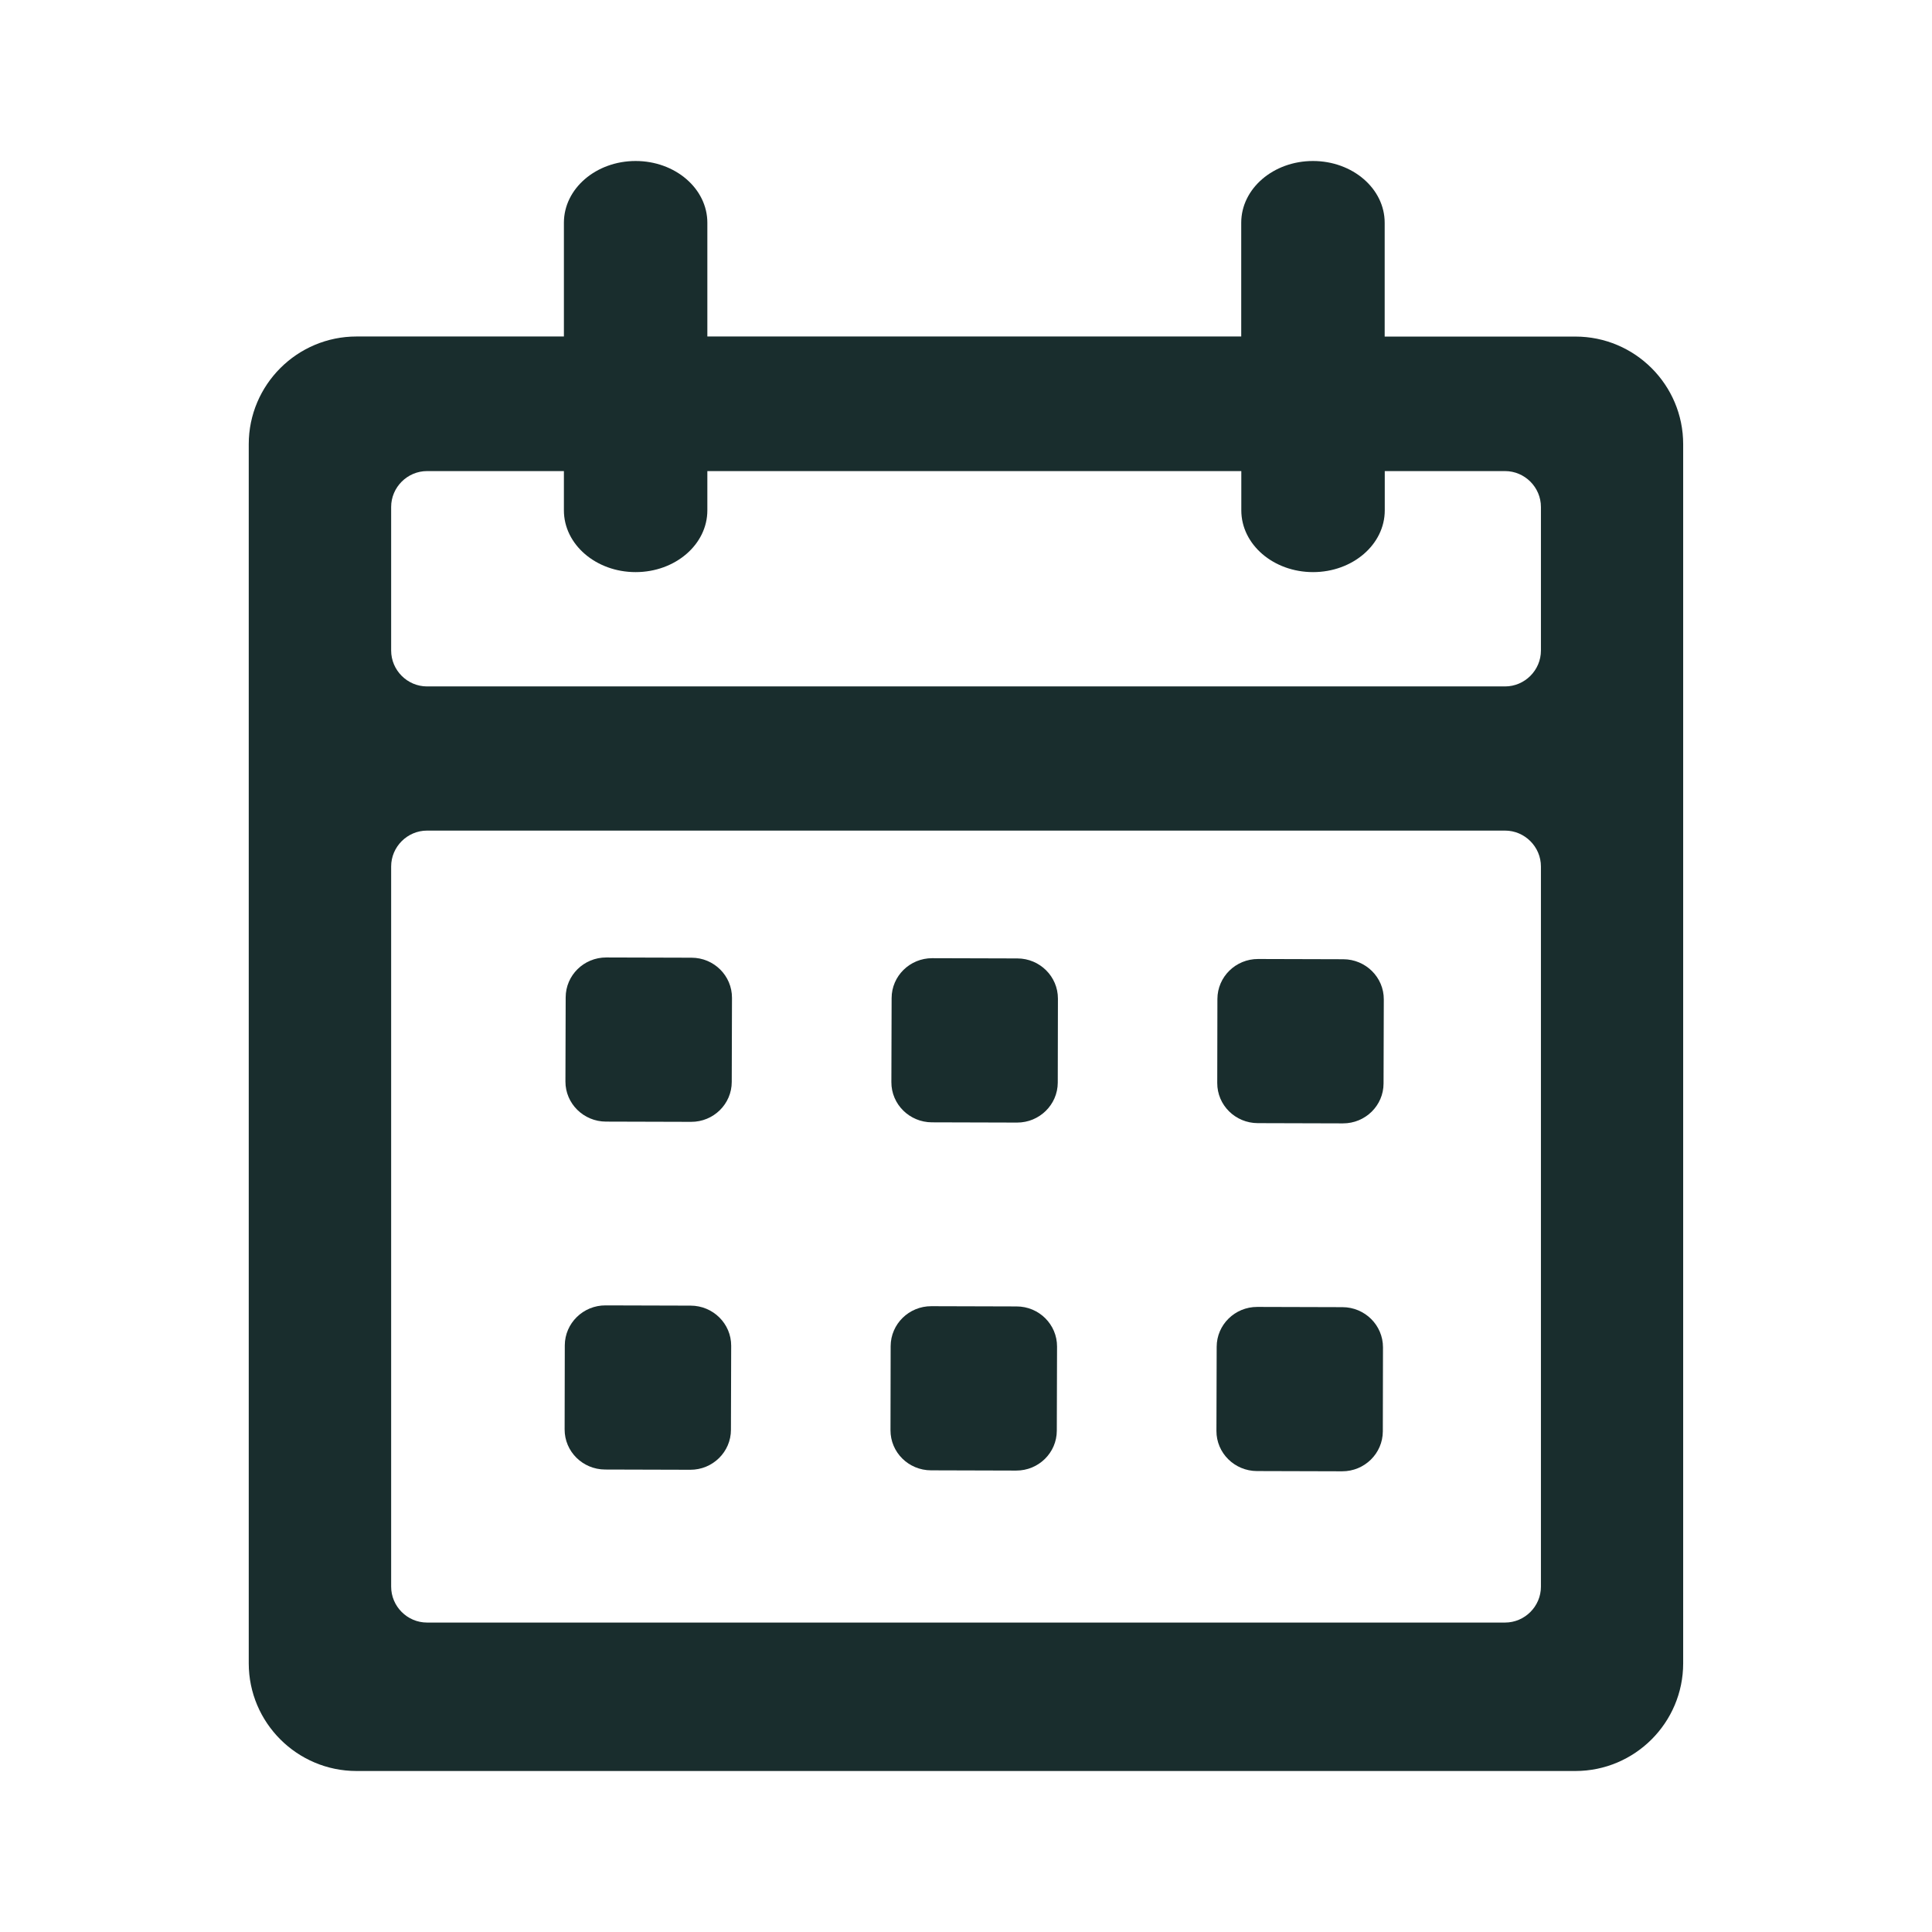
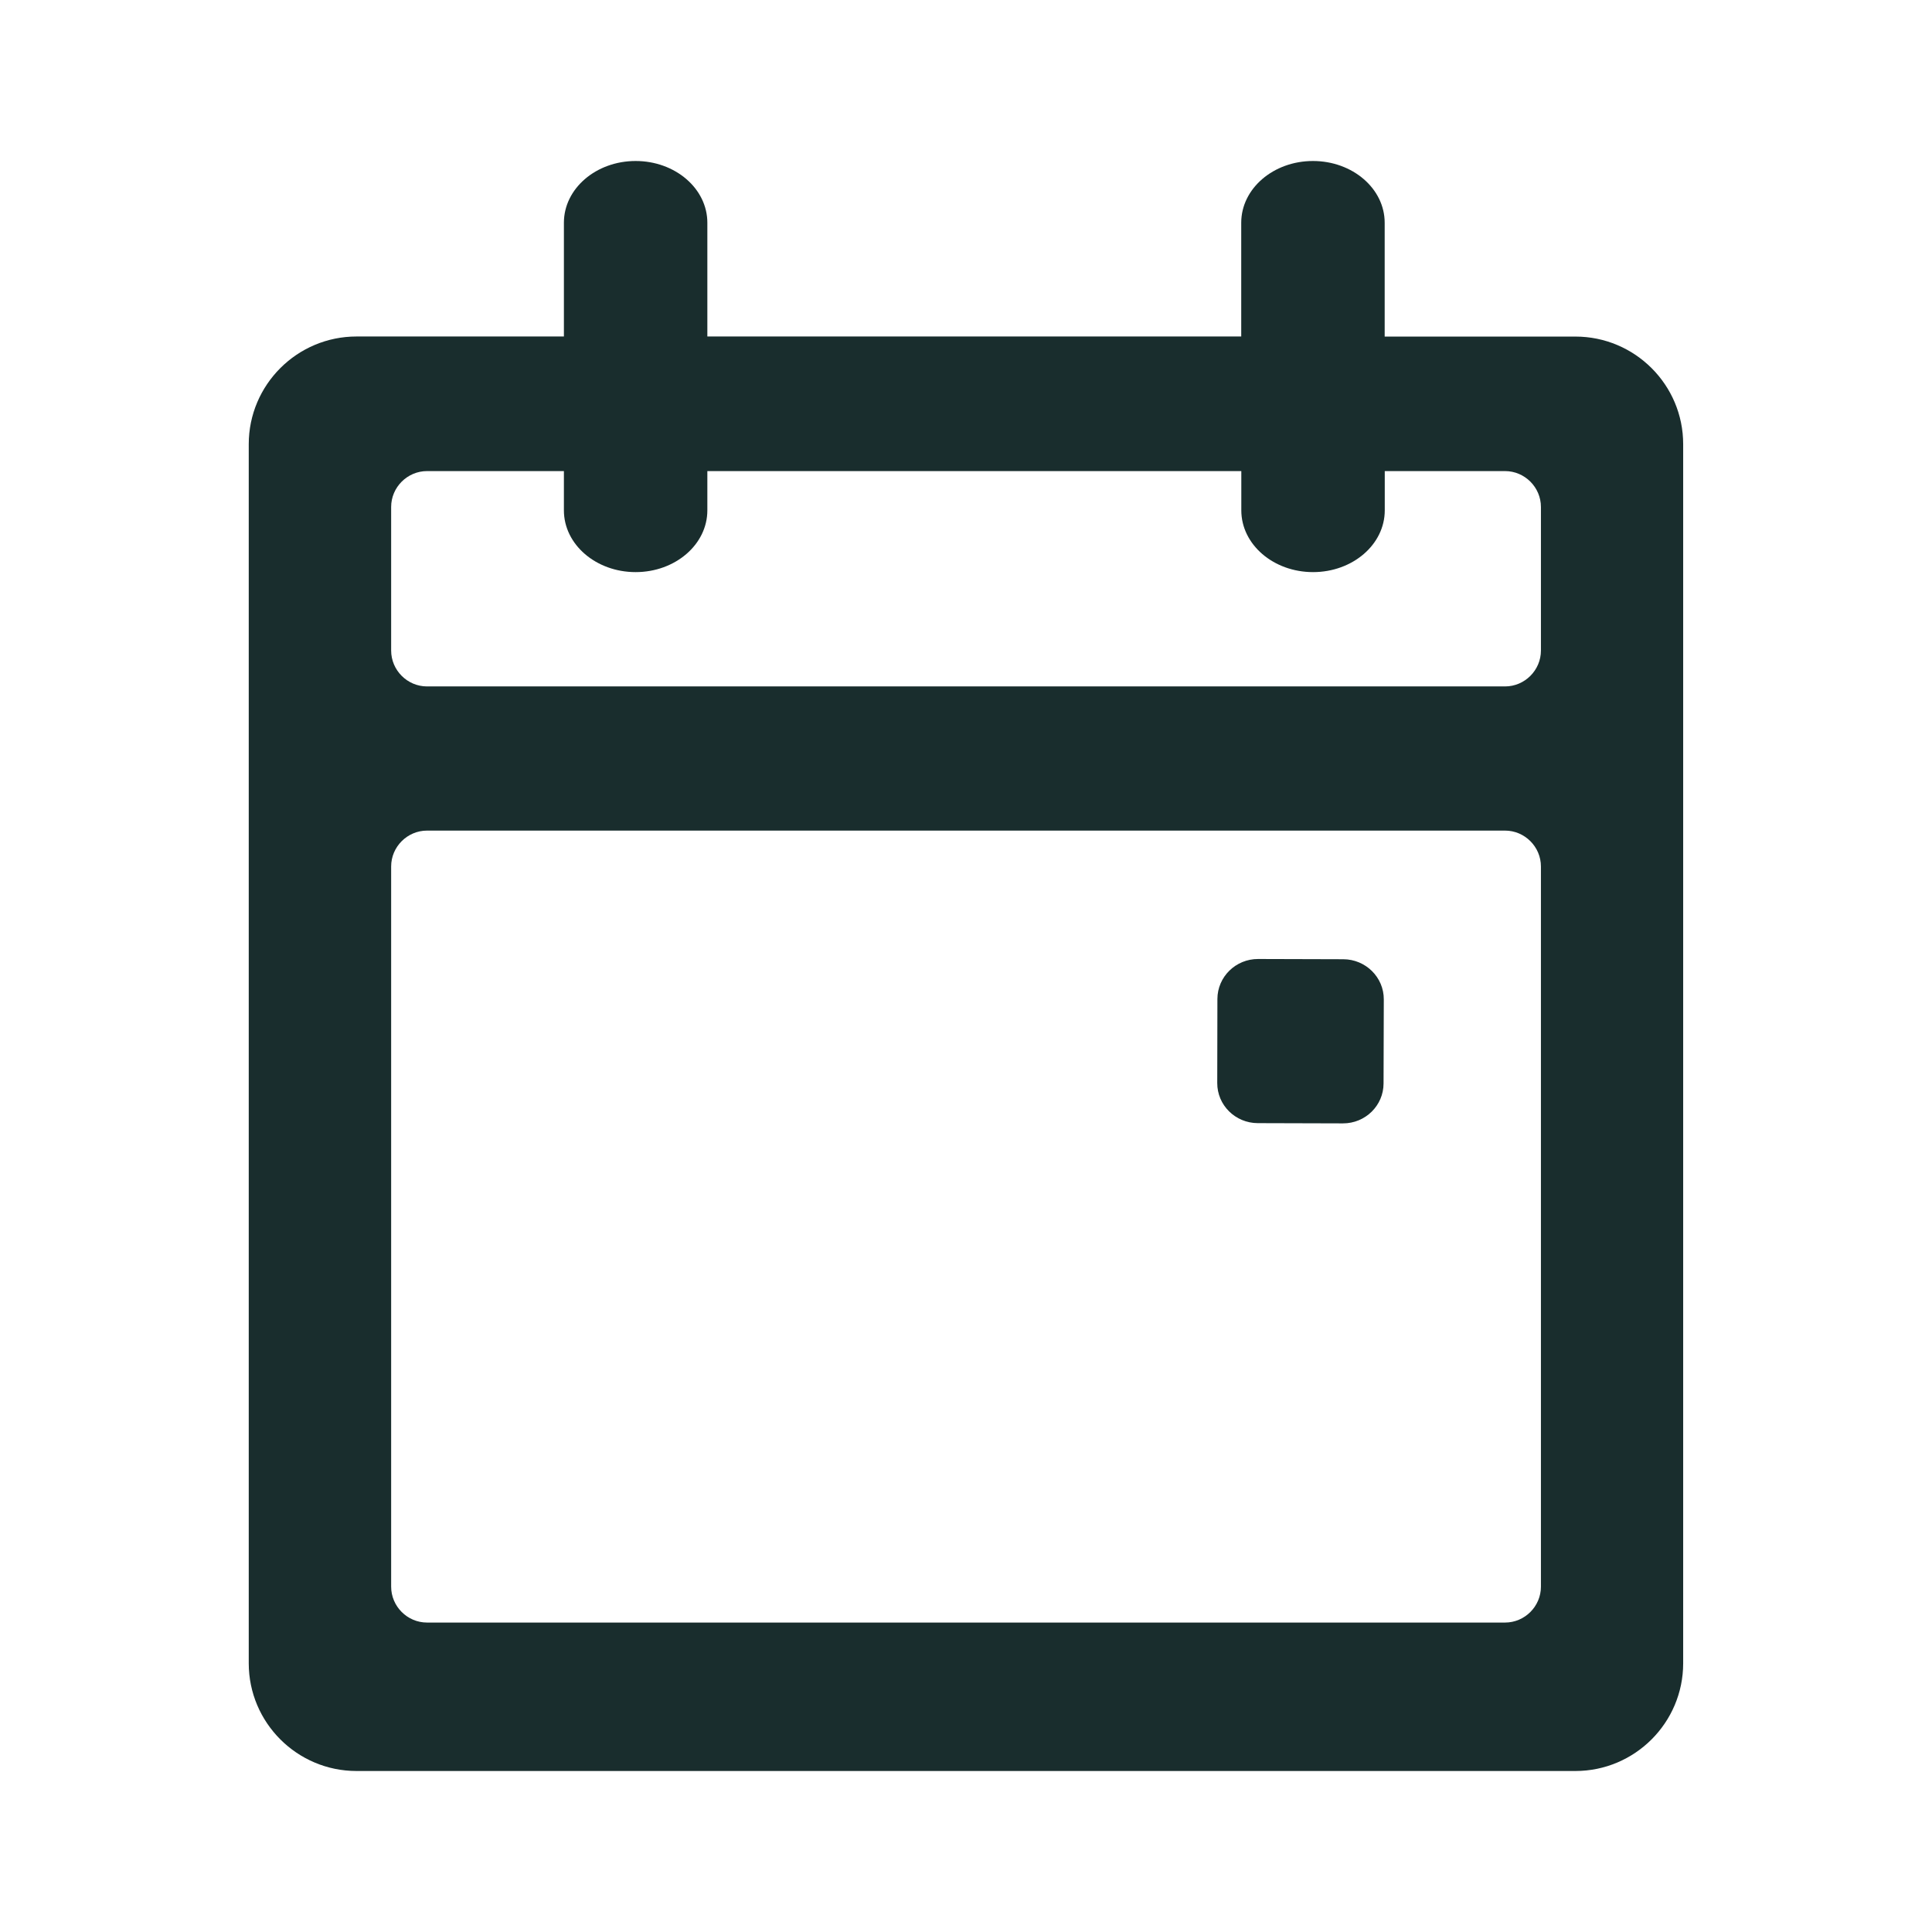
<svg xmlns="http://www.w3.org/2000/svg" version="1.1" id="Ebene_1" x="0px" y="0px" viewBox="0 0 24 24" enable-background="new 0 0 24 24" xml:space="preserve">
  <g>
    <path fill="#192D2D" d="M19.57,4.181h-2.369V2.767C17.201,2.343,16.802,2,16.31,2   c-0.492,0-0.891,0.343-0.891,0.767v1.413H8.787V2.767C8.787,2.343,8.388,2,7.896,2   C7.404,2,7.005,2.343,7.005,2.767v1.413H4.429c-0.738,0-1.339,0.6-1.339,1.338v15.144   C3.09,21.4,3.691,22,4.429,22h15.141c0.738,0,1.339-0.6,1.339-1.338V5.519   C20.91,4.781,20.309,4.181,19.57,4.181z M19.142,19.71c0,0.245-0.201,0.446-0.446,0.446   H5.305c-0.245,0-0.446-0.201-0.446-0.446V10.764c0-0.245,0.201-0.446,0.446-0.446h13.391   c0.245,0,0.446,0.201,0.446,0.446V19.71z M19.142,8.081c0,0.245-0.201,0.446-0.446,0.446   H5.305c-0.245,0-0.446-0.201-0.446-0.446V6.298c0-0.245,0.201-0.446,0.446-0.446h1.7   v0.488c0,0.424,0.399,0.767,0.891,0.767c0.492,0,0.891-0.343,0.891-0.767V5.852h6.633   v0.488c0,0.424,0.399,0.767,0.891,0.767c0.492,0,0.891-0.343,0.891-0.767V5.852h1.494   c0.245,0,0.446,0.201,0.446,0.446V8.081z" />
-     <path fill="#192D2D" d="M12.628,16.229L11.57,16.226c-0.279-0.001-0.505,0.222-0.506,0.496   l-0.002,1.044c-0.001,0.275,0.224,0.498,0.503,0.499l1.058,0.003   c0.279,0.001,0.505-0.222,0.505-0.496l0.003-1.044   C13.132,16.453,12.907,16.229,12.628,16.229z" />
-     <path fill="#192D2D" d="M16.677,16.238l-1.058-0.003c-0.279-0.001-0.505,0.222-0.505,0.496   l-0.003,1.044c-0.001,0.275,0.225,0.498,0.503,0.499l1.058,0.003   c0.279,0.001,0.505-0.222,0.506-0.496l0.002-1.044   C17.18,16.462,16.955,16.239,16.677,16.238z" />
-     <path fill="#192D2D" d="M8.58,16.219l-1.058-0.003c-0.278-0.001-0.505,0.222-0.506,0.496   L7.014,17.756c-0.001,0.275,0.224,0.498,0.503,0.499l1.058,0.003   c0.278,0.001,0.505-0.222,0.505-0.496l0.003-1.044   C9.084,16.443,8.858,16.22,8.58,16.219z" />
-     <path fill="#192D2D" d="M12.639,11.906l-1.058-0.003c-0.278-0.001-0.505,0.222-0.505,0.496   l-0.003,1.044c-0.001,0.275,0.225,0.498,0.503,0.499l1.058,0.003   c0.278,0.001,0.505-0.222,0.506-0.496l0.002-1.044   C13.142,12.13,12.917,11.907,12.639,11.906z" />
    <path fill="#192D2D" d="M16.687,11.916l-1.058-0.003c-0.279-0.001-0.505,0.222-0.506,0.496   l-0.002,1.044c-0.001,0.275,0.224,0.498,0.503,0.499l1.058,0.003   c0.279,0.001,0.505-0.222,0.505-0.496l0.003-1.044   C17.191,12.14,16.965,11.917,16.687,11.916z" />
-     <path fill="#192D2D" d="M8.59,11.897l-1.058-0.003c-0.279-0.001-0.505,0.222-0.505,0.496   l-0.003,1.044c-0.001,0.275,0.225,0.498,0.503,0.499l1.058,0.003   c0.279,0.001,0.505-0.222,0.505-0.496l0.003-1.044   C9.094,12.121,8.869,11.897,8.59,11.897z" />
  </g>
</svg>